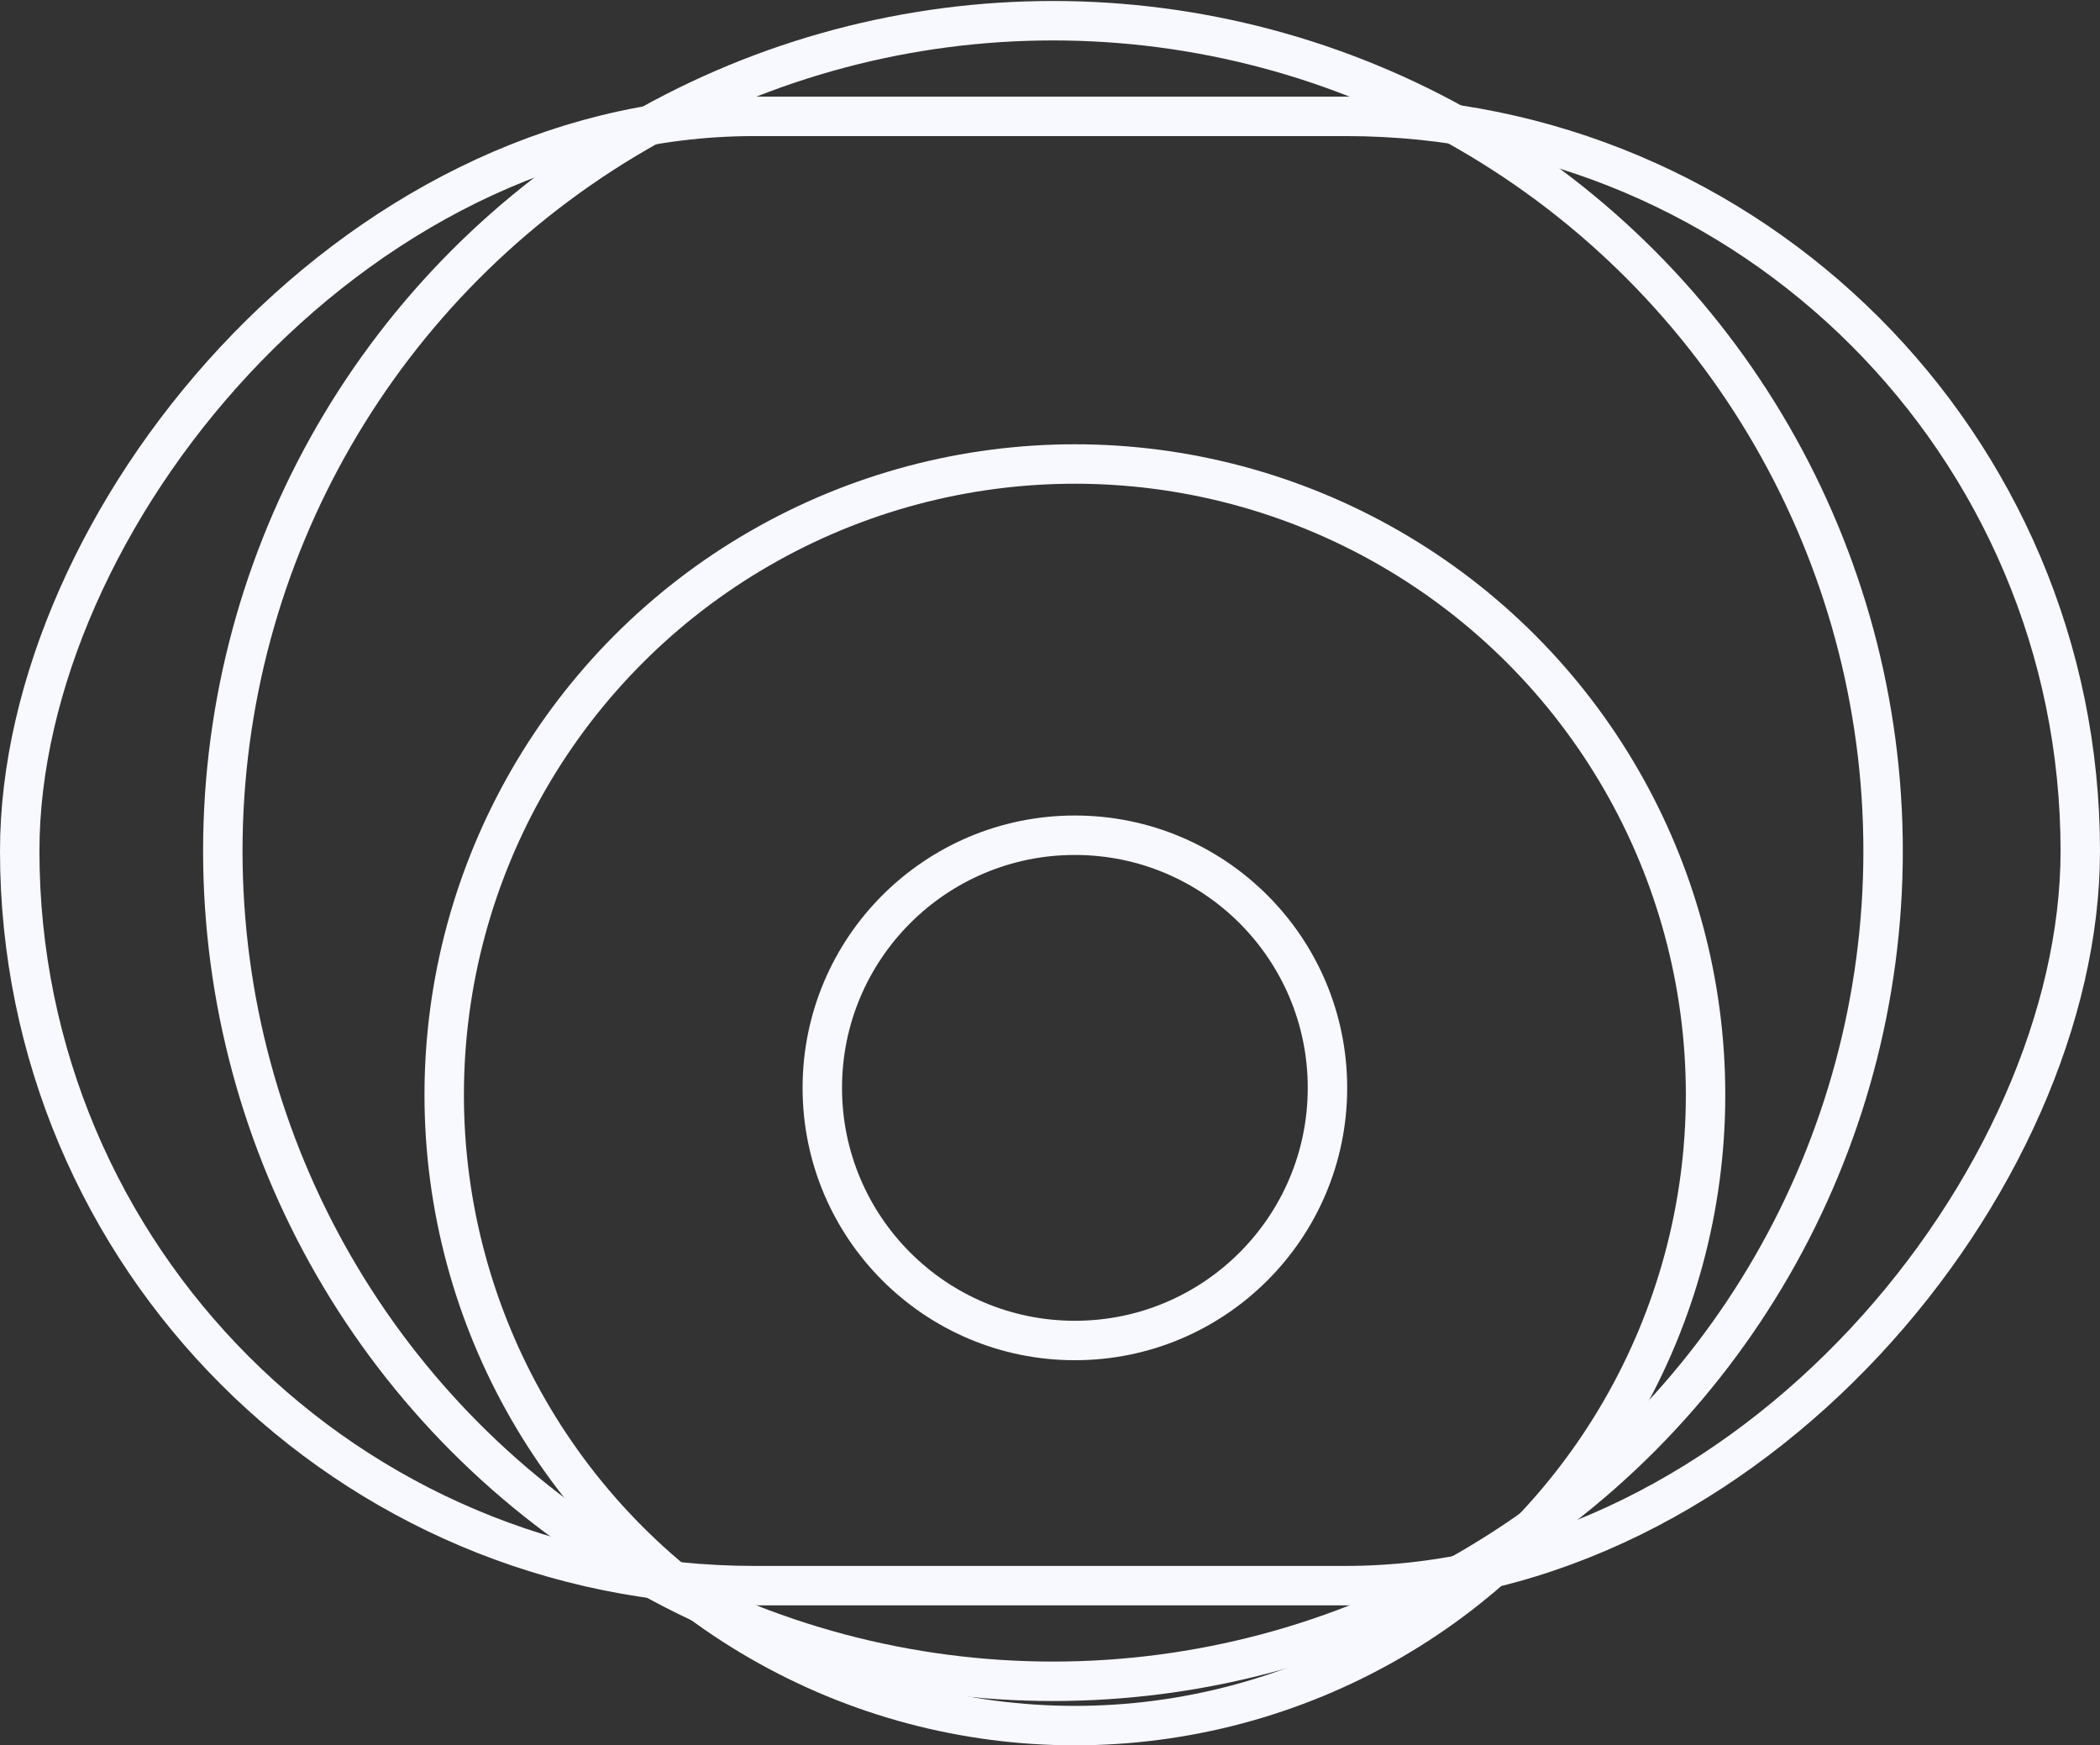
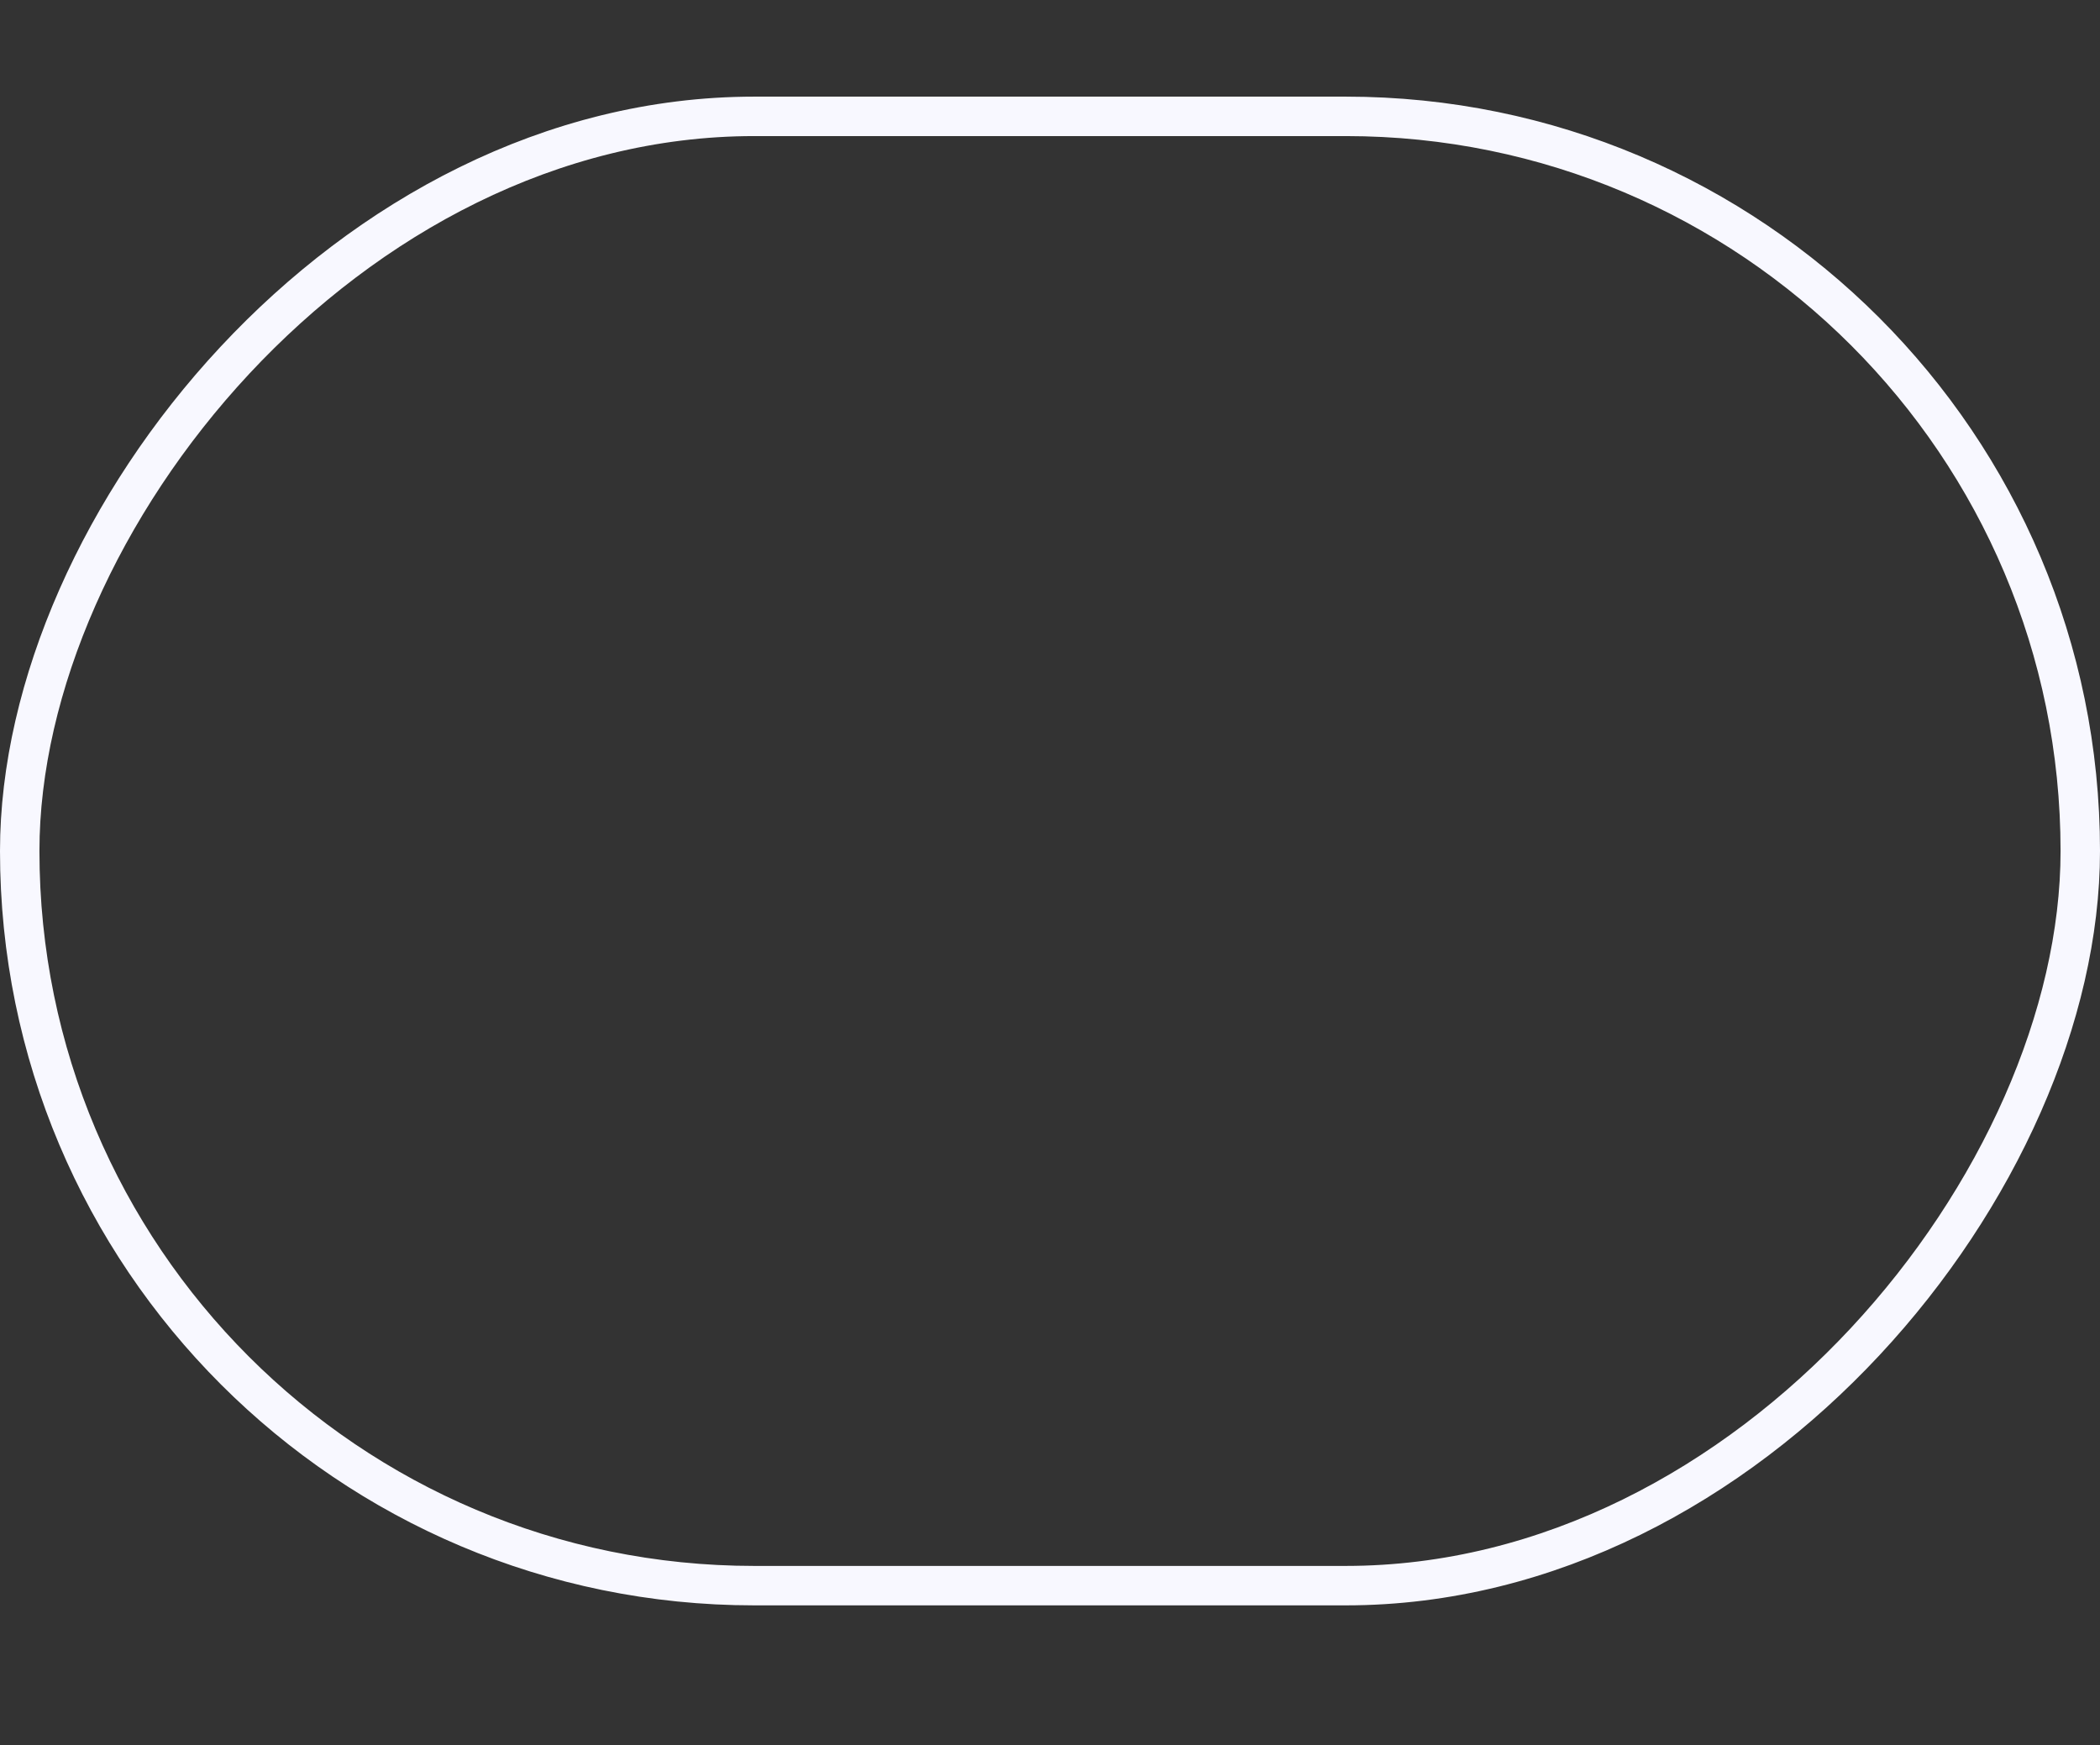
<svg xmlns="http://www.w3.org/2000/svg" width="1065" height="885" viewBox="0 0 1065 885" fill="none">
  <rect x="0" y="0" width="1065" height="885" fill="#333333" stroke="none" />
  <rect x="-10" y="10" width="1045" height="745" rx="372.5" transform="matrix(-1 0 0 1 1045 49)" stroke="#F8F8FF" stroke-width="20" />
-   <circle cx="431" cy="431" r="421" transform="matrix(-1 0 0 1 965 0.5)" stroke="#F8F8FF" stroke-width="20" />
-   <circle cx="329.847" cy="329.847" r="319.847" transform="matrix(-1 0 0 1 874.967 225.273)" stroke="#F8F8FF" stroke-width="20" />
-   <circle cx="138.096" cy="138.096" r="128.096" transform="matrix(-1 0 0 1 683.217 413.506)" stroke="#F8F8FF" stroke-width="20" />
</svg>